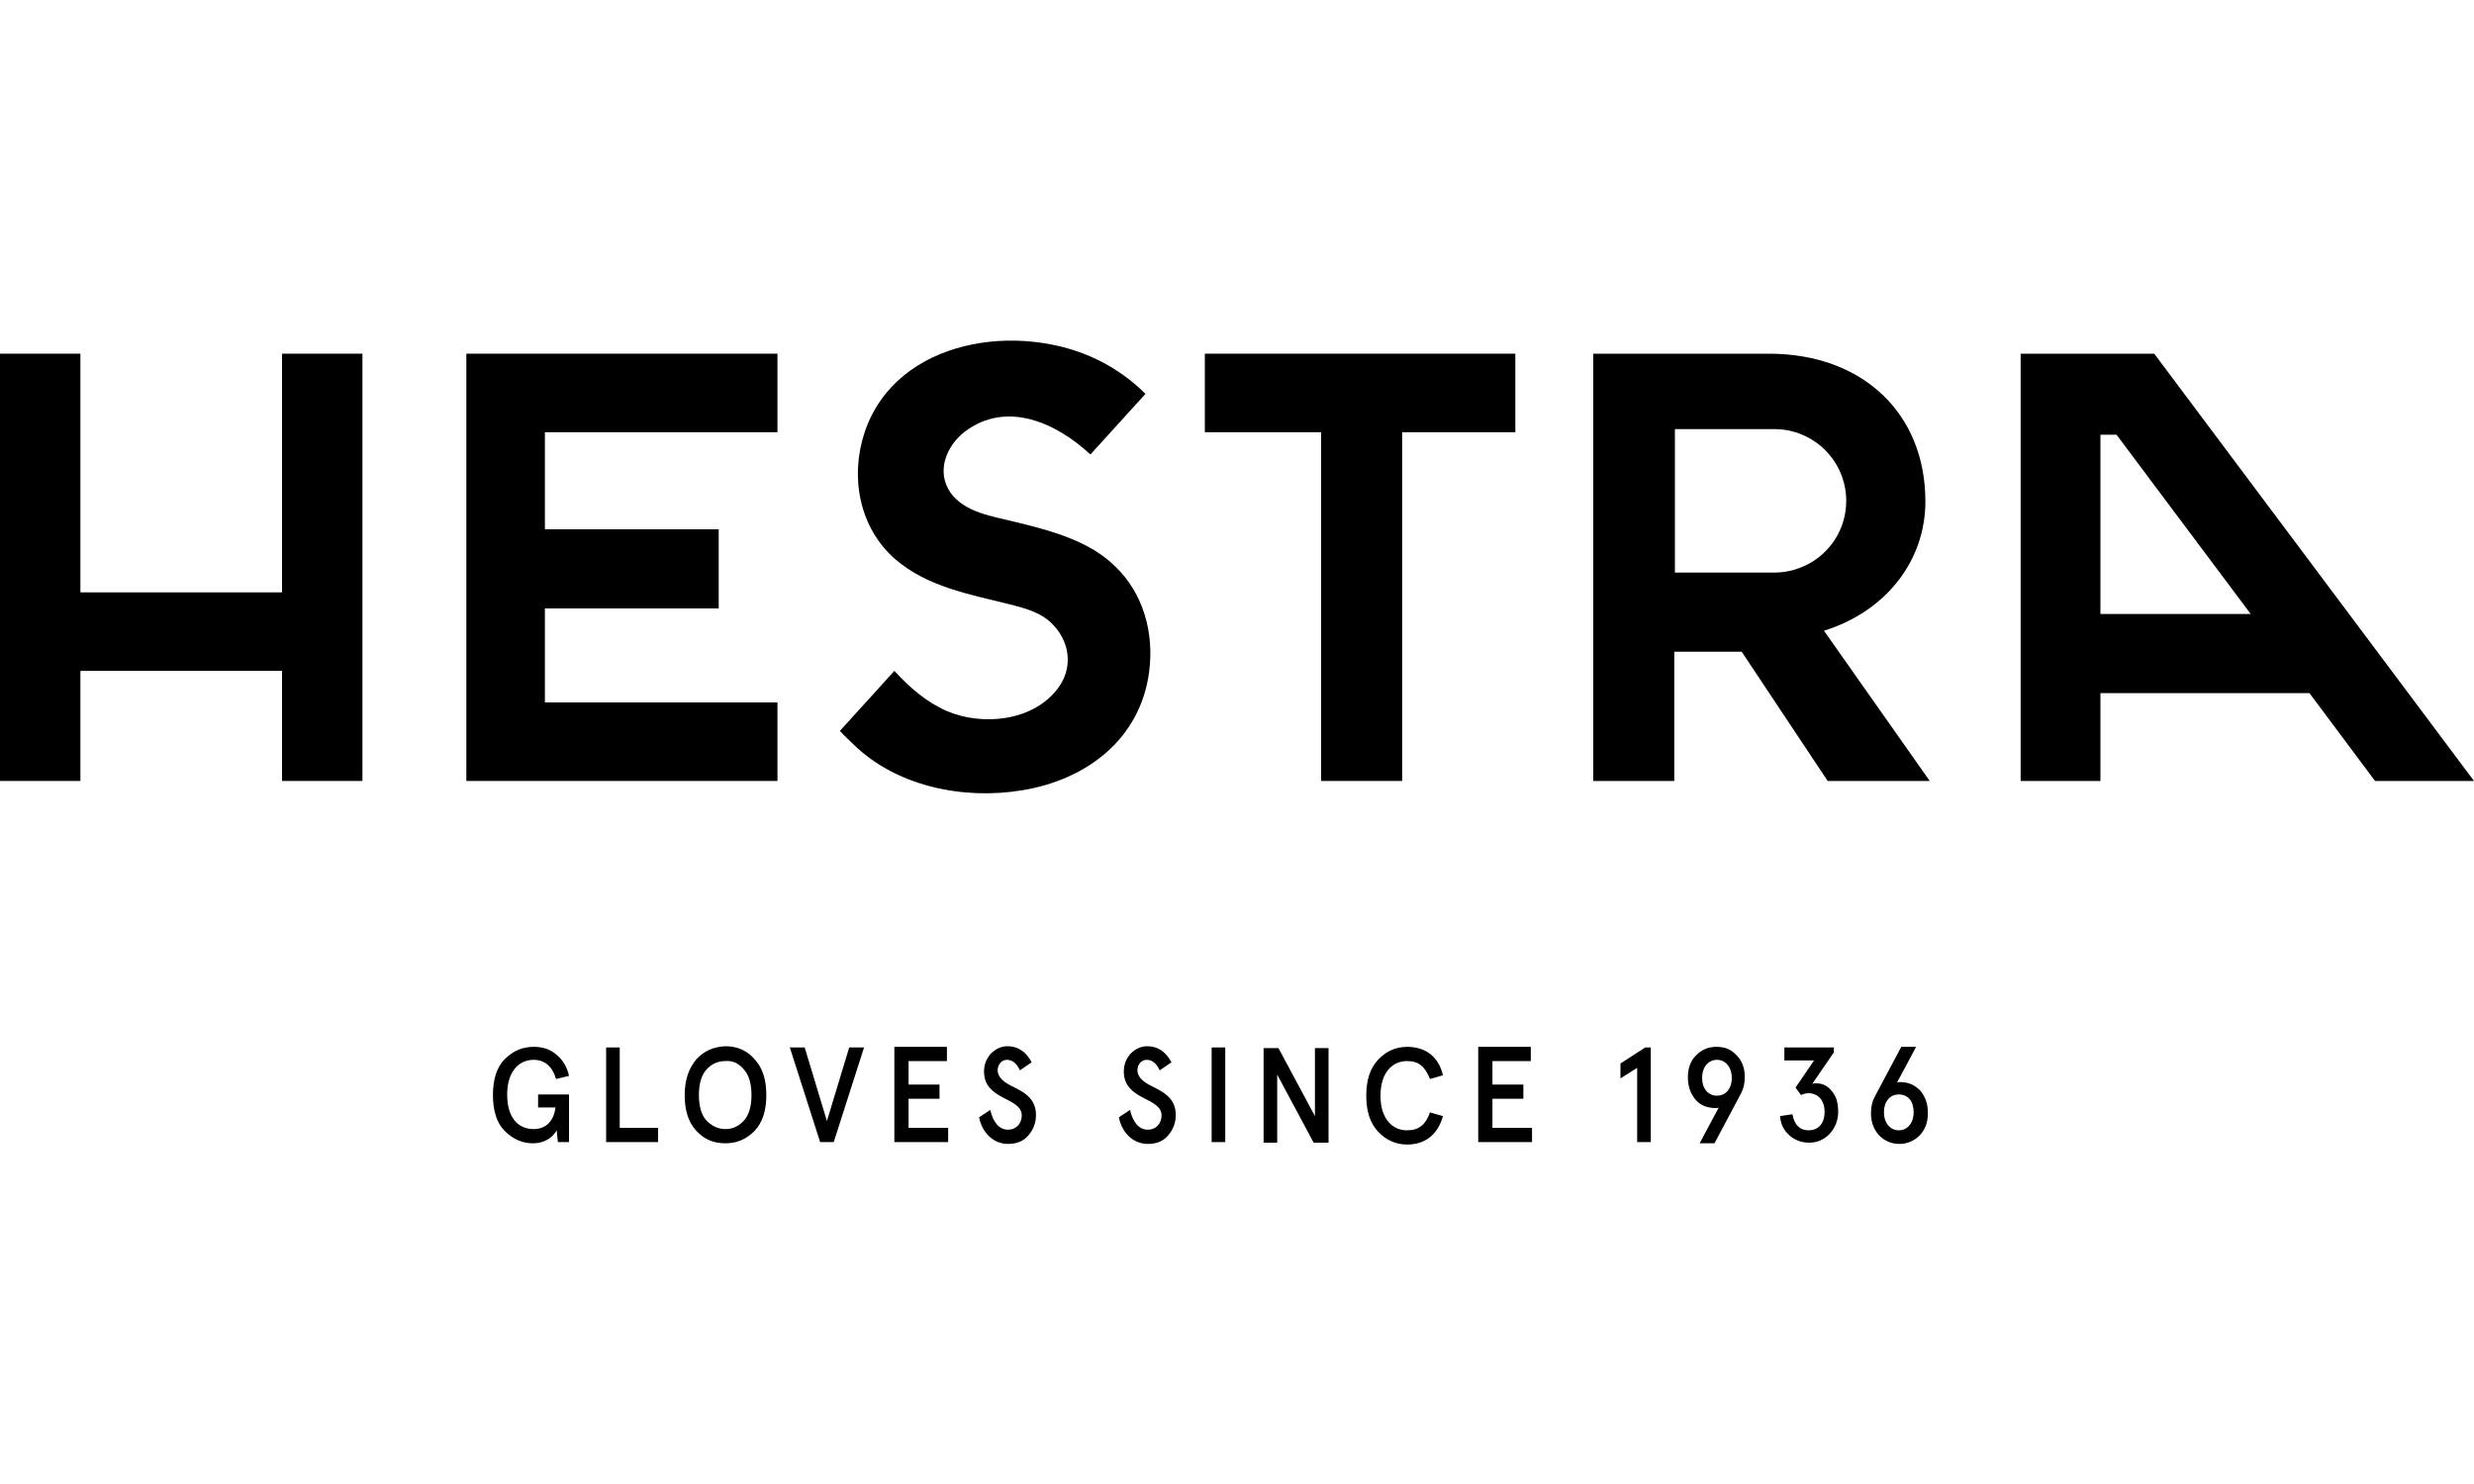
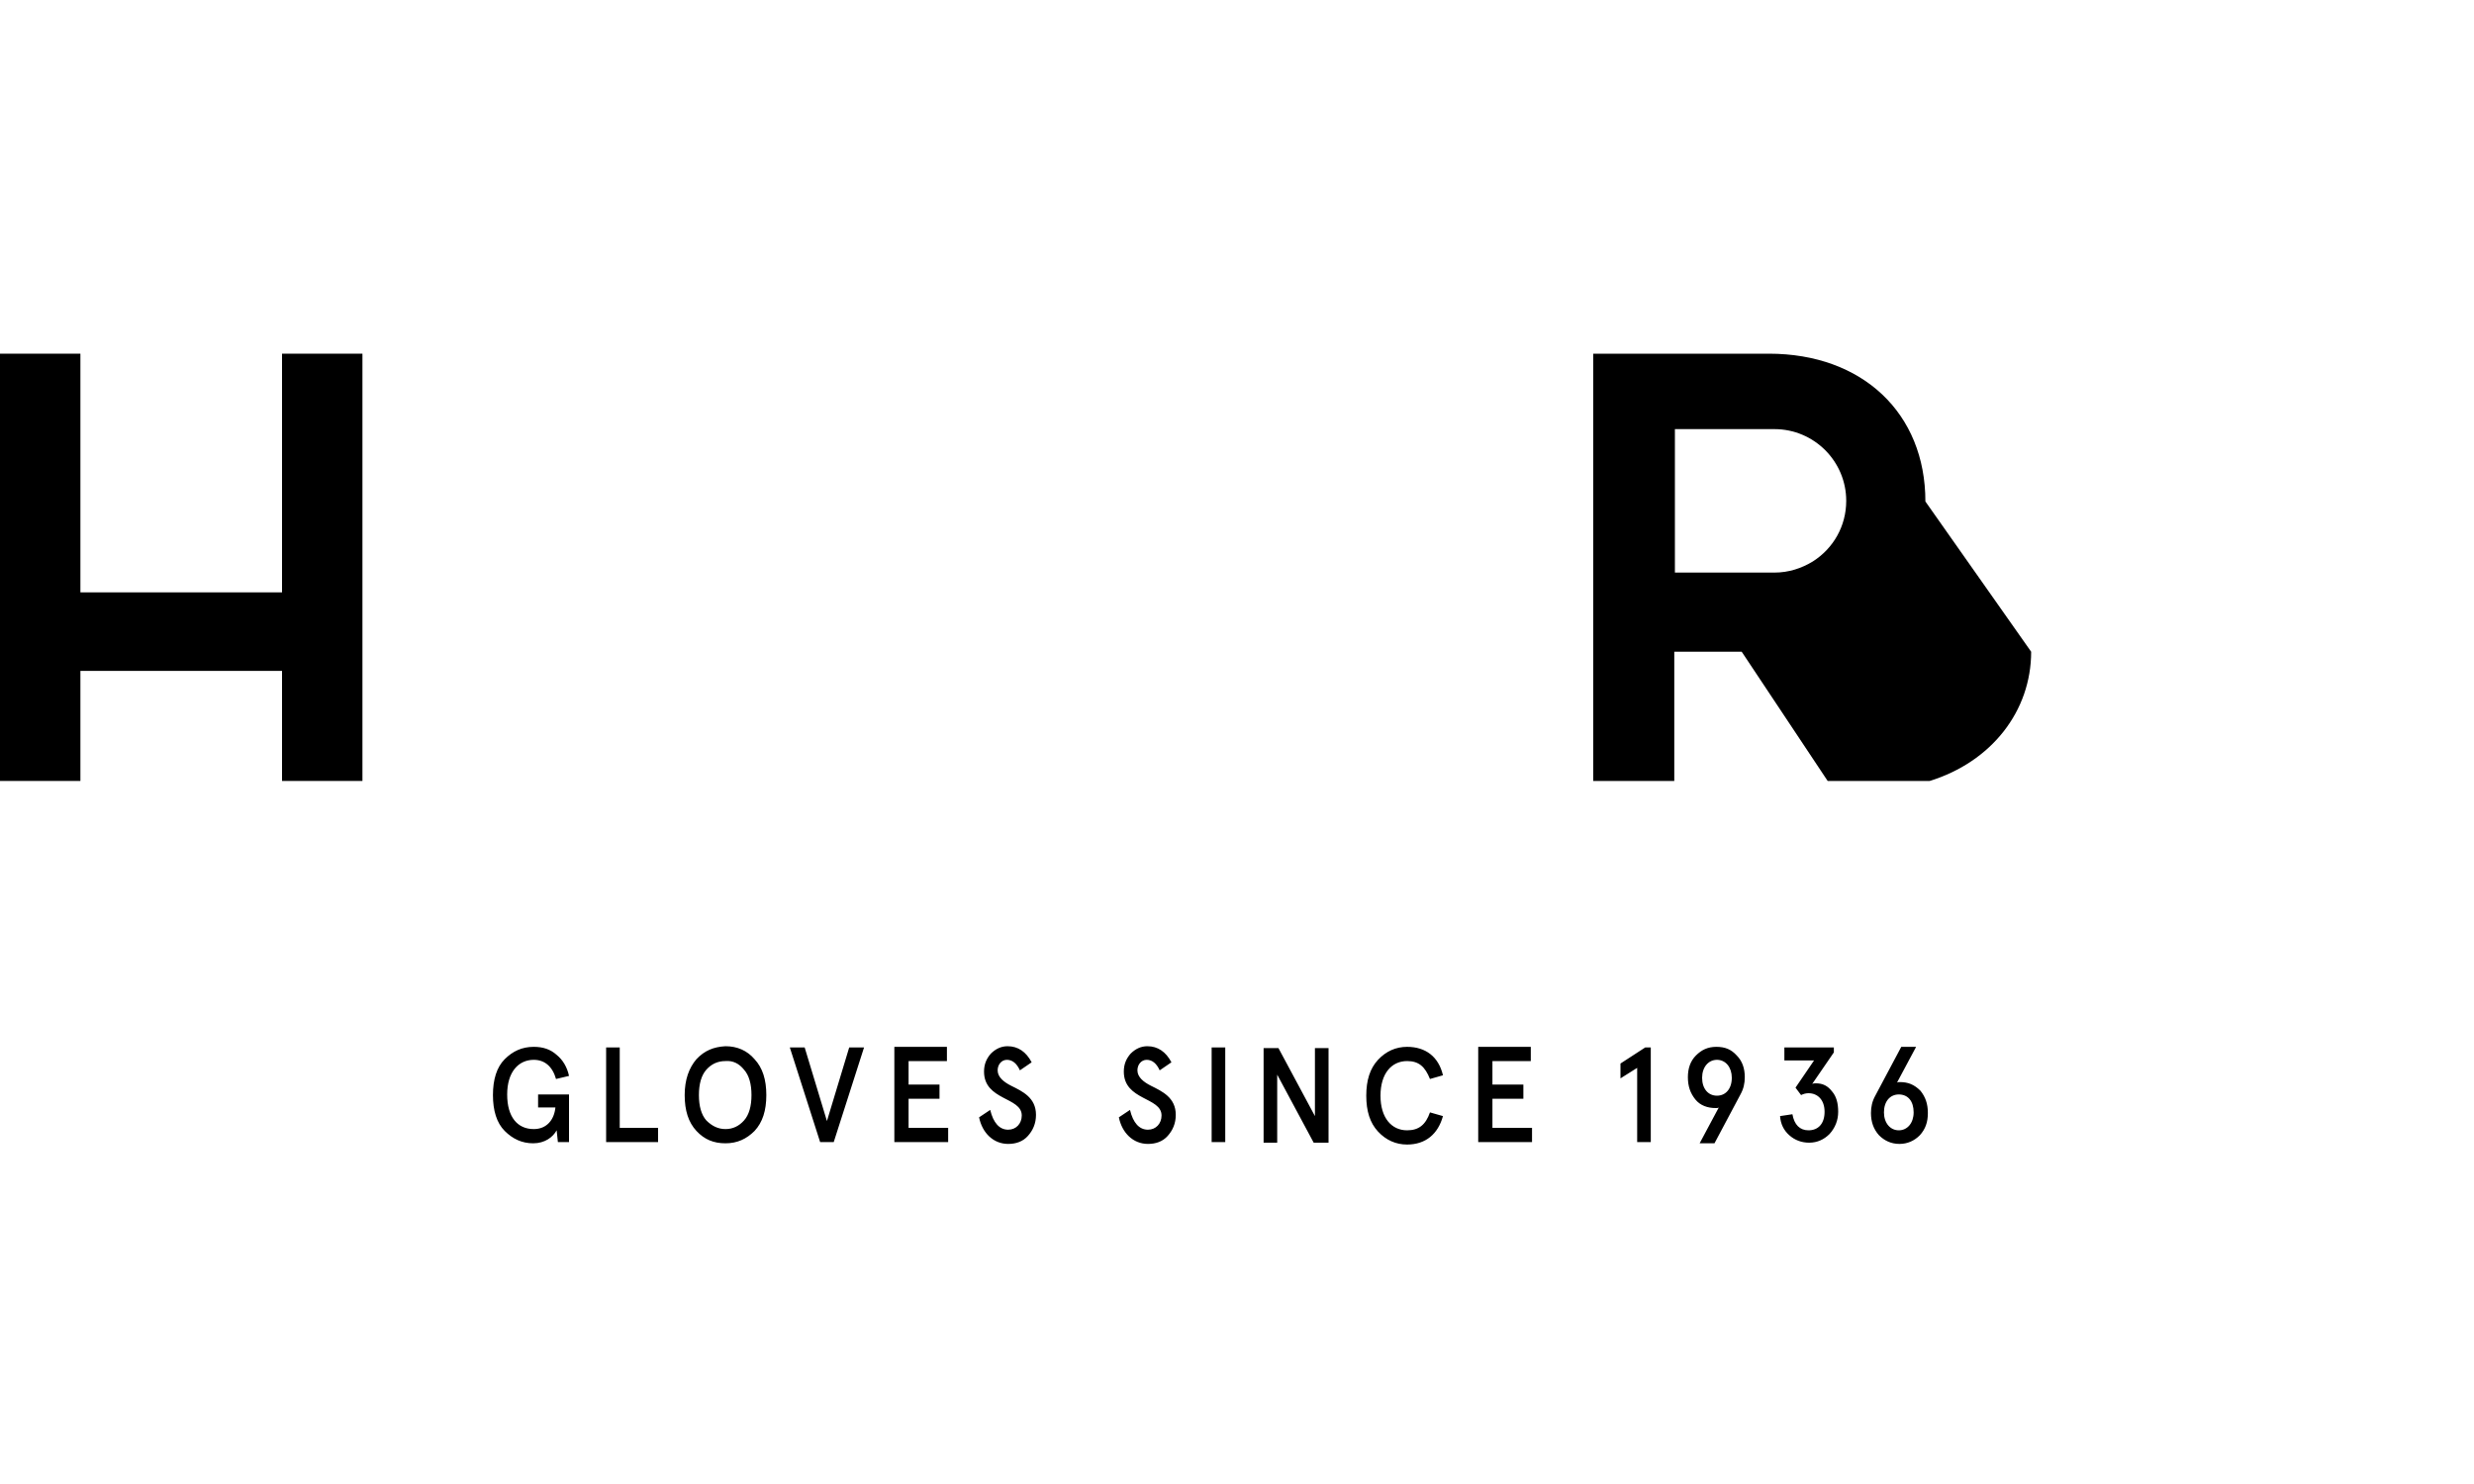
<svg xmlns="http://www.w3.org/2000/svg" xml:space="preserve" viewBox="0 0 400 240" height="240" width="400" y="0" x="0" version="1.1">
  <style>.st0{fill-rule:evenodd;clip-rule:evenodd}</style>
  <path d="M92 184.7V177h-5v2.1h2.8c-.2 2-1.4 3.5-3.5 3.5-2.6 0-4.3-1.9-4.3-5.6 0-3.6 1.8-5.6 4.3-5.6 1.7 0 3 1 3.6 3.1l2.1-.5c-.3-1.4-1-2.6-2-3.4-1-.9-2.2-1.3-3.7-1.3-1.9 0-3.4.7-4.7 2-1.3 1.3-1.9 3.3-1.9 5.8s.6 4.5 1.9 5.8c1.3 1.3 2.8 2 4.6 2 1.9 0 3.2-1 3.8-2.1l.2 1.9H92zm6 0h8.4v-2.3h-6.2v-13H98v15.3zm14.6-13.4c-1.2 1.4-1.9 3.3-1.9 5.8s.6 4.4 1.9 5.8c1.3 1.4 2.8 2 4.7 2 1.9 0 3.4-.7 4.7-2 1.3-1.4 1.9-3.3 1.9-5.8s-.6-4.4-1.9-5.8c-1.2-1.4-2.8-2.1-4.7-2.1-1.9.1-3.4.7-4.7 2.1zm7.7 1.7c.8.9 1.2 2.3 1.2 4.1 0 1.8-.4 3.2-1.2 4.1-.8.9-1.8 1.4-3 1.4s-2.2-.5-3.1-1.4c-.8-.9-1.2-2.3-1.2-4.1 0-1.8.4-3.2 1.2-4.1.8-.9 1.8-1.4 3.1-1.4 1.2-.1 2.2.4 3 1.4zm19.4-3.6h-2.4l-3.6 11.9-3.6-11.9h-2.4l4.9 15.3h2.2l4.9-15.3zm4.9 15.3h8.7v-2.3h-6.4v-4.7h5v-2.3h-5v-3.8h6.2v-2.3h-8.5v15.4zm22.2-12.9c-.9-1.7-2.2-2.6-3.9-2.6-1 0-1.9.4-2.7 1.2-.7.8-1.1 1.7-1.1 2.9 0 4.7 6.1 4.1 6.1 7.1 0 1.3-.9 2.3-2.2 2.3-1.4 0-2.4-1.1-2.9-3.2l-1.8 1.2c.5 2.5 2.3 4.3 4.7 4.3 1.3 0 2.4-.4 3.2-1.3.8-.9 1.3-2 1.3-3.4 0-2.8-2.2-3.8-4-4.7-1.2-.6-2.2-1.4-2.2-2.5 0-.9.6-1.7 1.5-1.7s1.6.6 2.1 1.7l1.9-1.3zm22.6 0c-.9-1.7-2.2-2.6-3.9-2.6-1 0-1.9.4-2.7 1.2-.7.8-1.1 1.7-1.1 2.9 0 4.7 6.1 4.1 6.1 7.1 0 1.3-.9 2.3-2.2 2.3-1.4 0-2.4-1.1-2.9-3.2l-1.8 1.2c.5 2.5 2.3 4.3 4.7 4.3 1.3 0 2.4-.4 3.2-1.3.8-.9 1.3-2 1.3-3.4 0-2.8-2.2-3.8-4-4.7-1.2-.6-2.2-1.4-2.2-2.5 0-.9.6-1.7 1.5-1.7s1.6.6 2.1 1.7l1.9-1.3zm6.5 12.9h2.2v-15.3h-2.2v15.3zm16.7-4.2l-5.9-11h-2.4v15.3h2.2v-11l5.9 11h2.4v-15.3h-2.2v11zm20.7-6.6c-.7-3-2.8-4.6-5.8-4.6-1.8 0-3.4.7-4.7 2.1-1.3 1.4-1.9 3.3-1.9 5.8s.6 4.4 1.9 5.8c1.3 1.4 2.9 2.1 4.7 2.1 3 0 5-1.7 5.8-4.6l-2.1-.6c-.7 2-1.8 2.9-3.7 2.9-2.5 0-4.3-2-4.3-5.6s1.8-5.6 4.3-5.6c1.9 0 2.9.9 3.7 2.9l2.1-.6zm5.7 10.8h8.7v-2.3h-6.4v-4.7h5v-2.3h-5v-3.8h6.2v-2.3H239v15.4zm23-12.7v2.4l2.7-1.7v12h2.2v-15.3h-.9l-4 2.6zm15.4 7.2c.2 0 .4 0 .5-.1l-3.1 5.8h2.4l4.2-7.9c.5-.9.7-1.8.7-2.8 0-1.4-.4-2.6-1.3-3.5-.9-1-1.9-1.4-3.3-1.4s-2.4.5-3.3 1.4c-.9.9-1.3 2.1-1.3 3.5 0 1.5.4 2.6 1.2 3.6s2 1.4 3.3 1.4zm2.6-4.9c0 1.8-1 2.9-2.4 2.9s-2.4-1.1-2.4-2.9c0-1.7 1-2.9 2.4-2.9s2.4 1.2 2.4 2.9zm7.8 6.2c.1 1.3.6 2.3 1.5 3.1.9.8 2 1.2 3.2 1.2 1.3 0 2.4-.5 3.3-1.4.9-1 1.4-2.2 1.4-3.6s-.3-2.5-1-3.3c-.7-.9-1.5-1.3-2.6-1.3-.2 0-.4 0-.6.1l3.5-5.1v-.8h-8v2.1h4.8l-3 4.4.9 1.2c.4-.2.8-.3 1.2-.3 1.5 0 2.6 1.1 2.6 3s-1 3-2.6 3c-1.4 0-2.3-.9-2.6-2.6l-2 .3zm19.4-5.5c-.2 0-.4 0-.5.1l3.1-5.8h-2.4l-4.2 7.9c-.5.9-.7 1.8-.7 2.8 0 1.4.4 2.6 1.3 3.6.9.9 2 1.4 3.3 1.4s2.4-.5 3.3-1.4c.9-1 1.3-2.1 1.3-3.6s-.4-2.6-1.2-3.6c-1-1-2-1.4-3.3-1.4zm-2.6 4.9c0-1.8 1-2.9 2.4-2.9 1.5 0 2.4 1.1 2.4 2.9 0 1.7-1 2.9-2.4 2.9s-2.4-1.2-2.4-2.9z" class="st0" id="Fill-2" />
-   <path d="M339.6 99.3v-29h2.6l21.7 29h-24.3zm8.7-42.1h-21.6v69.1h12.9v-14.2h33.8l10.6 14.2h16l-51.7-69.1z" class="st0" id="Fill-11" />
-   <path d="M293.1 90.8c-1.8 1.1-3.9 1.8-6.2 1.8h-16.1V69.4h16.1c6.4 0 11.6 5.2 11.6 11.6 0 4.1-2.1 7.7-5.4 9.8m18.2-9.7c0-14.3-10.2-23.9-25.3-23.9h-28.4v69.1h13.1v-20.9h10.9l13.9 20.9H312L294.9 102c10-3.1 16.4-11.3 16.4-20.9" class="st0" id="Fill-9" />
-   <path d="M194.8 57.2v12.7h18.8v56.4h13.1V69.9H245V57.2z" class="st0" id="Fill-1" />
-   <path d="M164.1 84.4c-3.6-.9-8.1-1.5-10.4-4.7-2.4-3.4-.7-7.6 2.3-9.9 6.8-5.1 14.8-1.4 20.3 3.7l8.9-9.8c-2.2-2.2-4.7-4-7.5-5.4-12.8-6.4-32.8-3.6-37.9 11.6-2.4 7.2-.9 15.4 4.9 20.5 5.2 4.5 12 5.7 18.4 7.3 2.8.7 5.5 1.4 7.4 3.6 2.5 2.8 2.9 6.7.7 9.8-3.9 5.5-12.2 6.4-18.1 3.9-3.4-1.5-6-3.8-8.5-6.5l-8.8 9.7c.7.8 1.7 1.7 2 2 7 7 18 9.2 27.5 7.6 10.4-1.7 19.1-8.3 20.5-19.2.8-6.2-.9-12.6-5.5-17-4.1-4.1-10.4-5.8-16.2-7.2" class="st0" id="Fill-2_1_" />
-   <path d="M75.4 126.3h50.3v-12.7H88.1V98.4h28.1V85.6H88.1V69.9h37.6V57.2H75.4z" class="st0" id="Fill-7" />
+   <path d="M293.1 90.8c-1.8 1.1-3.9 1.8-6.2 1.8h-16.1V69.4h16.1c6.4 0 11.6 5.2 11.6 11.6 0 4.1-2.1 7.7-5.4 9.8m18.2-9.7c0-14.3-10.2-23.9-25.3-23.9h-28.4v69.1h13.1v-20.9h10.9l13.9 20.9H312c10-3.1 16.4-11.3 16.4-20.9" class="st0" id="Fill-9" />
  <path d="M45.6 95.8H13V57.2H0v69.1h13v-17.8h32.6v17.8h13V57.2h-13z" class="st0" id="Fill-4" />
</svg>